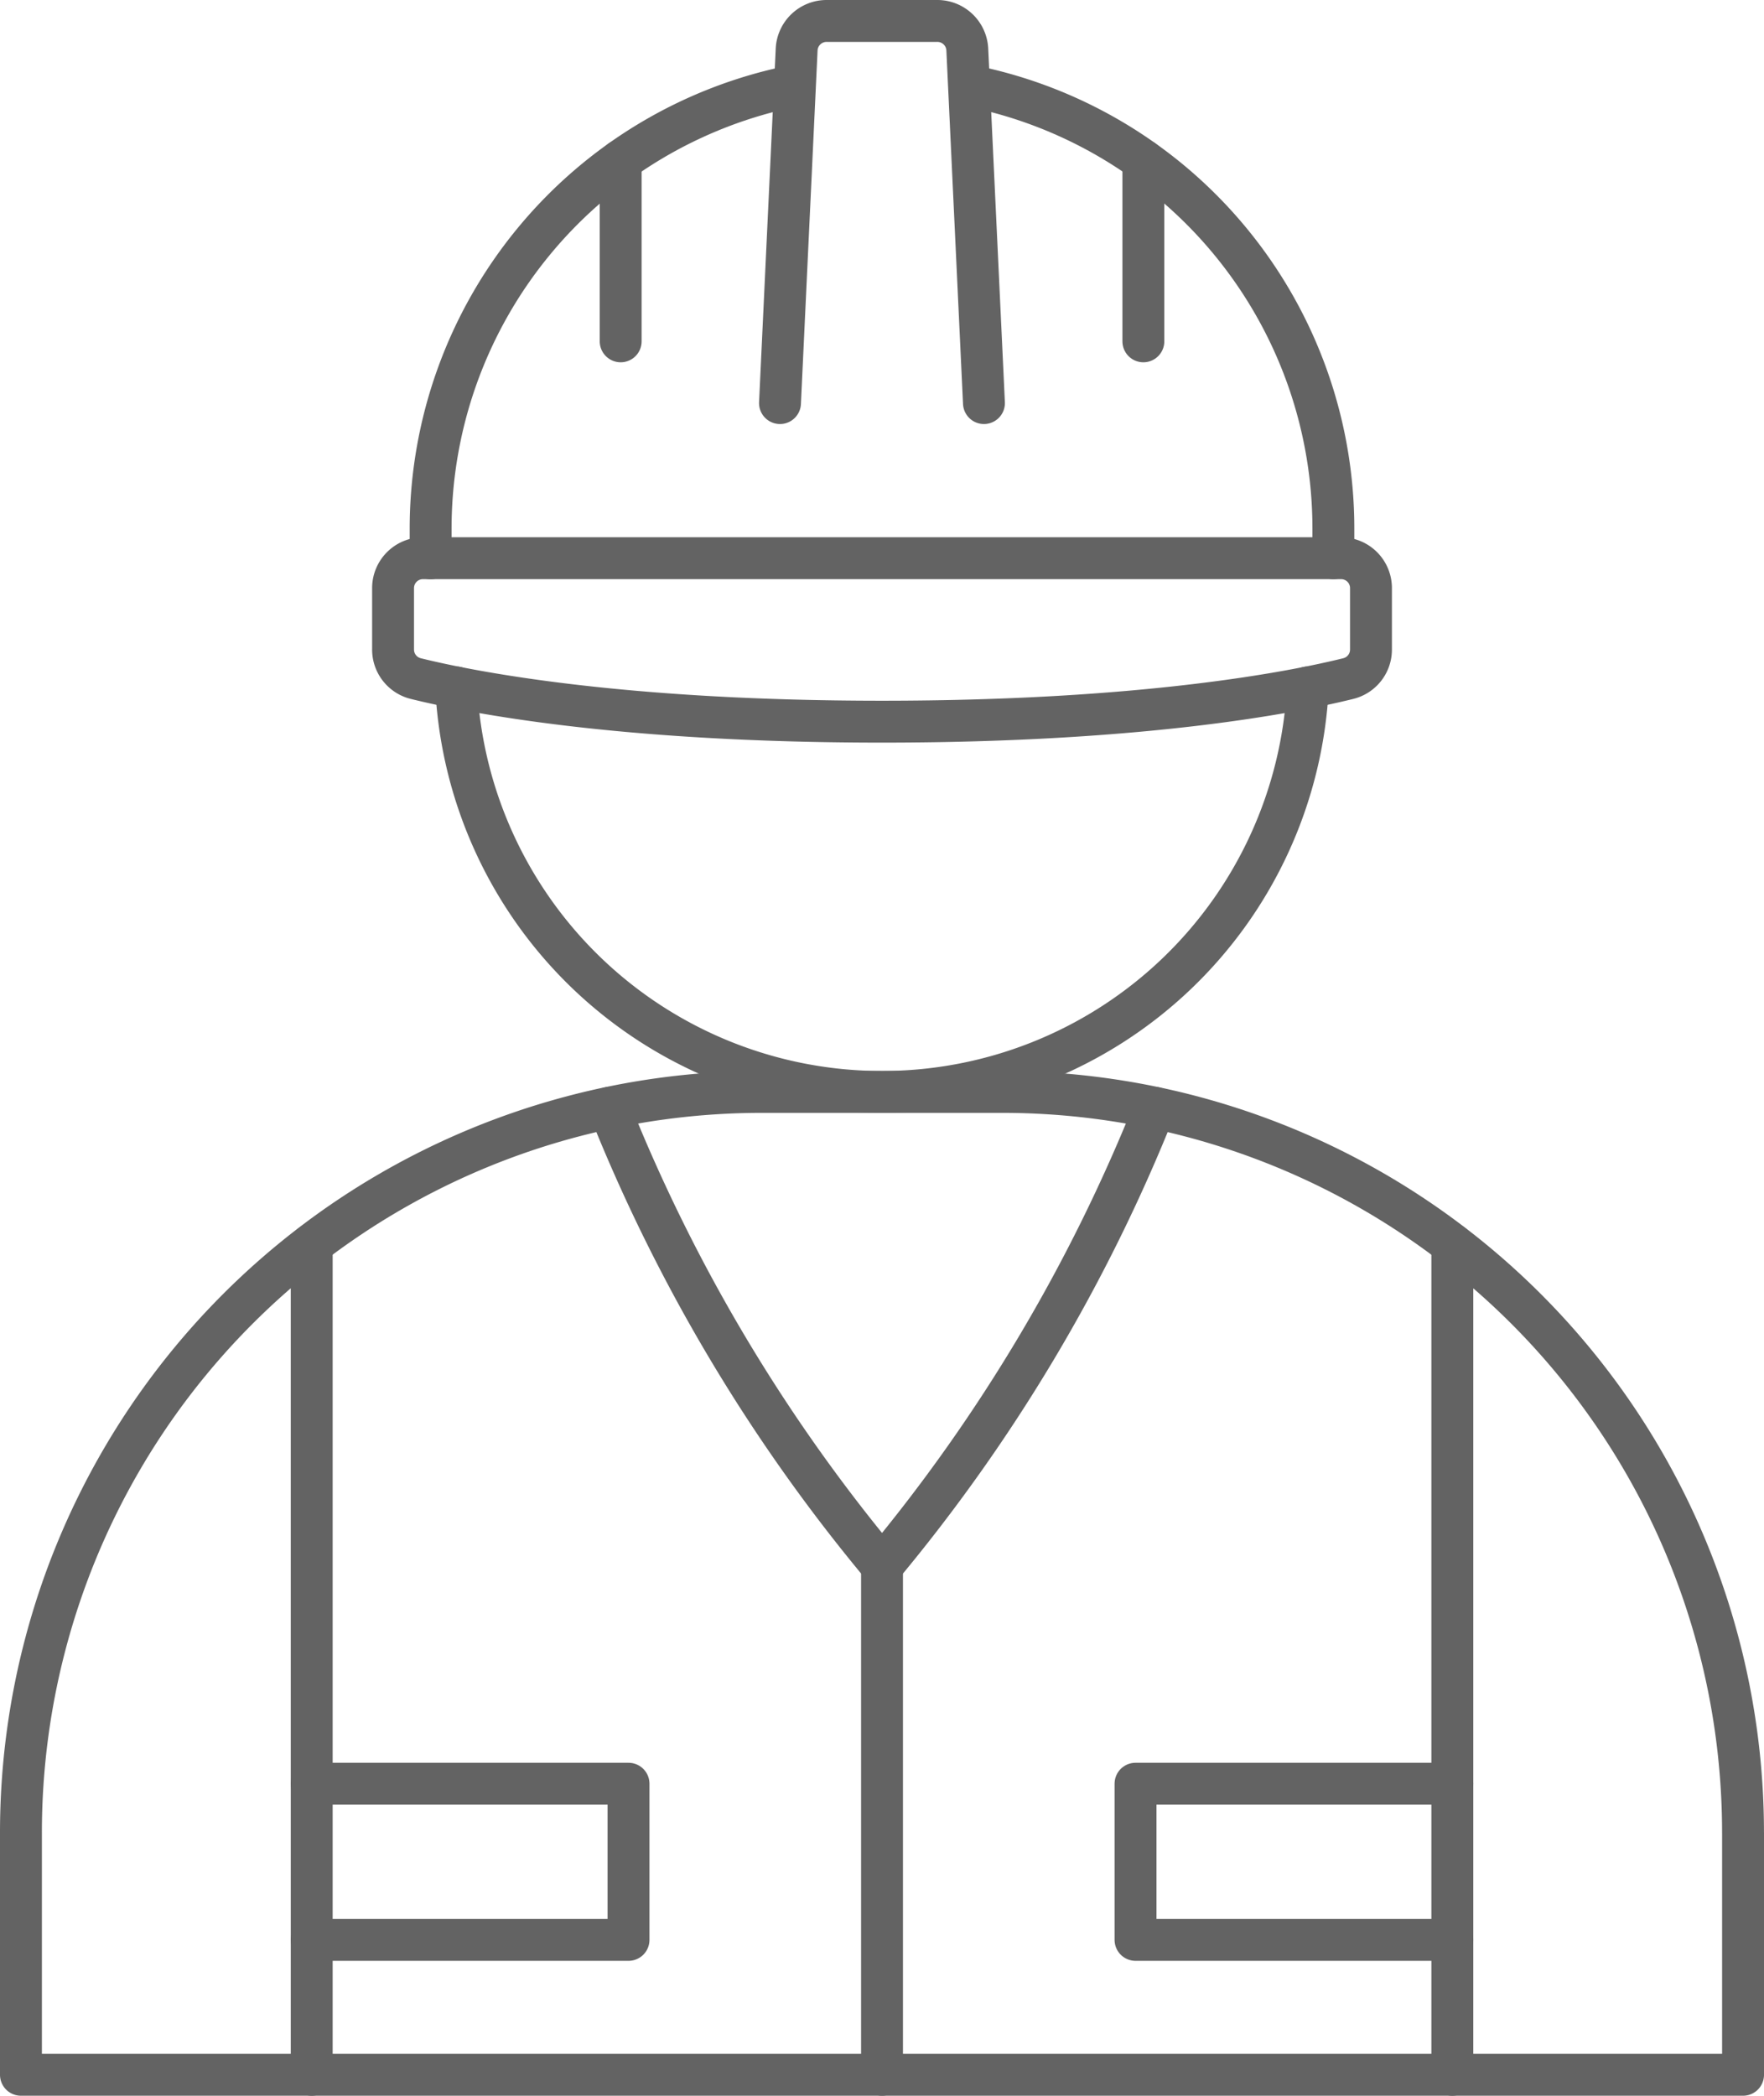
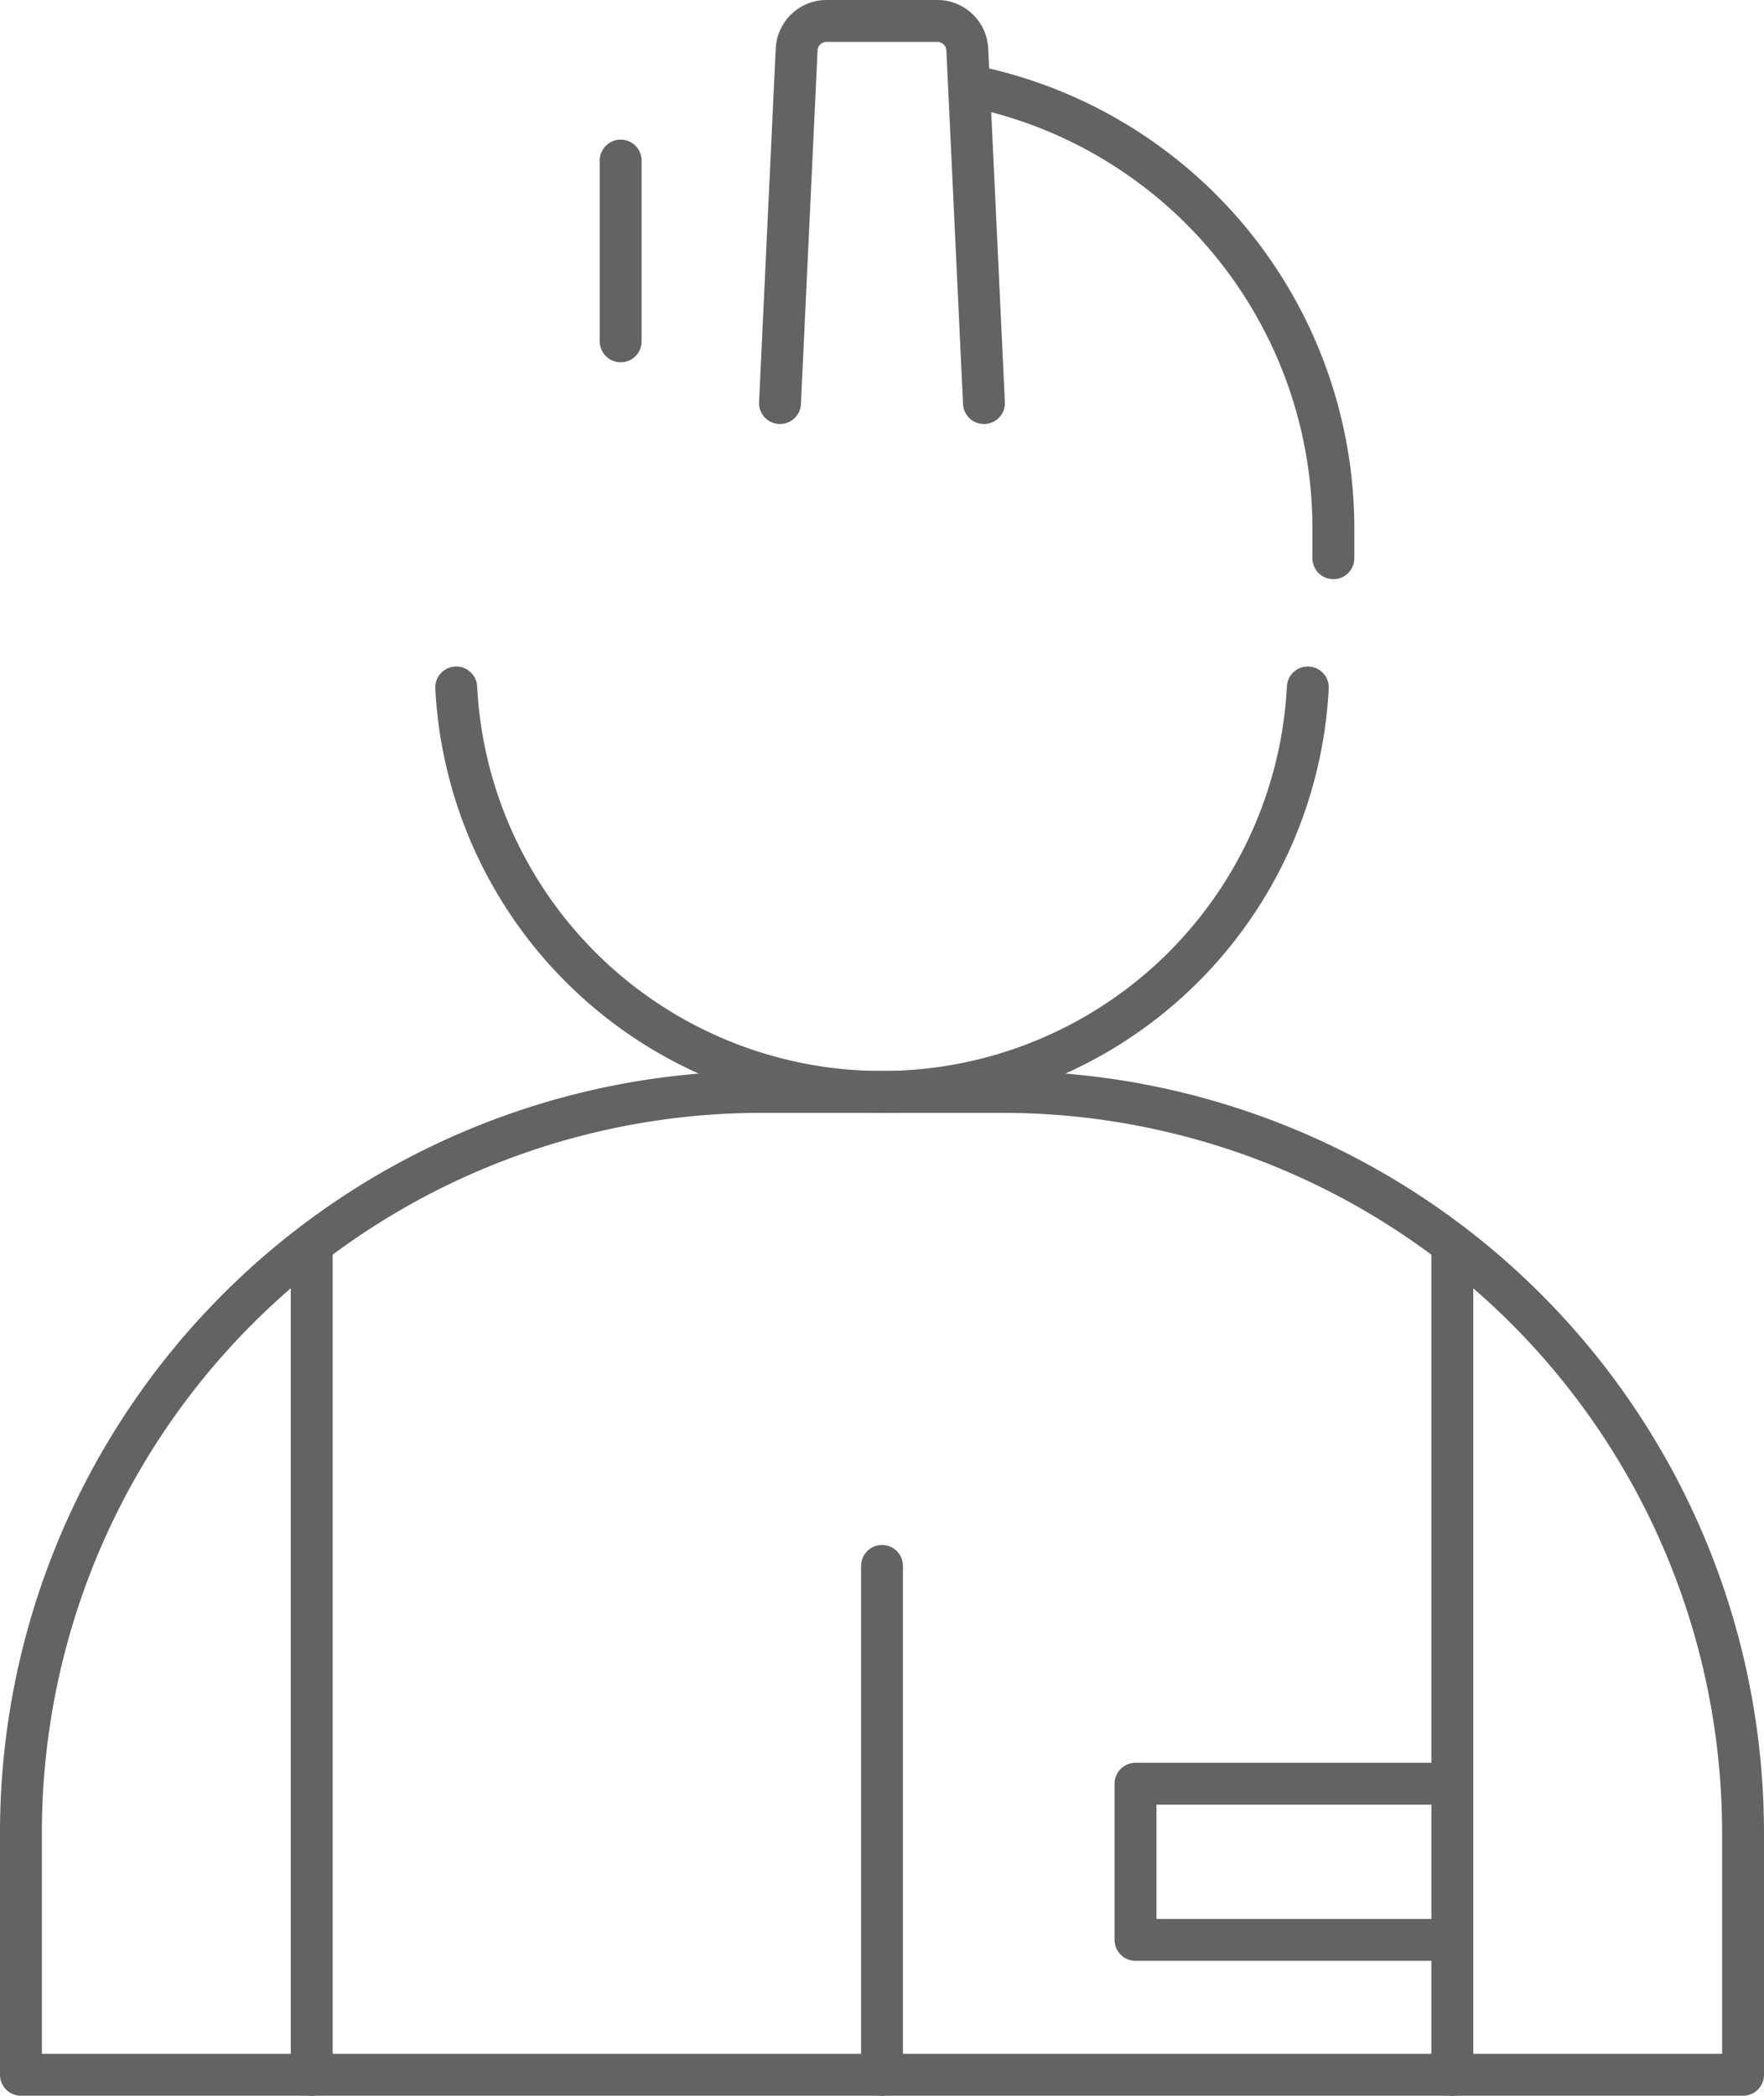
<svg xmlns="http://www.w3.org/2000/svg" width="126.333" height="150.066" viewBox="0 0 126.333 150.066">
  <g id="Group_106" data-name="Group 106" transform="translate(1.5 1.5)">
    <path id="Path_23" data-name="Path 23" d="M206.605,22.1a30.535,30.535,0,0,0,60.989,0" transform="translate(-175.432 25.625)" fill="none" stroke="#636363" stroke-linecap="round" stroke-linejoin="round" stroke-width="3" />
-     <path id="Path_24" data-name="Path 24" d="M317.644,86.576V103.9H194.311V86.576a53.041,53.041,0,0,1,53.1-53.053h17.131a53.041,53.041,0,0,1,53.1,53.053Z" transform="translate(-194.311 43.164)" fill="none" stroke="#636363" stroke-linecap="round" stroke-linejoin="round" stroke-width="3" />
+     <path id="Path_24" data-name="Path 24" d="M317.644,86.576V103.9H194.311V86.576a53.041,53.041,0,0,1,53.1-53.053h17.131a53.041,53.041,0,0,1,53.1,53.053" transform="translate(-194.311 43.164)" fill="none" stroke="#636363" stroke-linecap="round" stroke-linejoin="round" stroke-width="3" />
    <line id="Line_18" data-name="Line 18" y1="59.453" transform="translate(20.824 87.614)" fill="none" stroke="#636363" stroke-linecap="round" stroke-linejoin="round" stroke-width="3" />
    <line id="Line_19" data-name="Line 19" y1="59.453" transform="translate(102.512 87.614)" fill="none" stroke="#636363" stroke-linecap="round" stroke-linejoin="round" stroke-width="3" />
-     <path id="Path_25" data-name="Path 25" d="M205.882,38.945V36.81a32.344,32.344,0,0,1,26.026-31.7" transform="translate(-176.542 -0.467)" fill="none" stroke="#636363" stroke-linecap="round" stroke-linejoin="round" stroke-width="3" />
    <path id="Path_26" data-name="Path 26" d="M221.116,5.109a32.322,32.322,0,0,1,26.026,31.7v2.132" transform="translate(-153.149 -0.469)" fill="none" stroke="#636363" stroke-linecap="round" stroke-linejoin="round" stroke-width="3" />
    <path id="Path_27" data-name="Path 27" d="M215.75,30.641l1.194-25.346a2.148,2.148,0,0,1,2.163-2.016H227a2.148,2.148,0,0,1,2.163,2.016l1.194,25.346" transform="translate(-161.389 -3.279)" fill="none" stroke="#636363" stroke-linecap="round" stroke-linejoin="round" stroke-width="3" />
-     <line id="Line_20" data-name="Line 20" y1="12.944" transform="translate(80.385 9.998)" fill="none" stroke="#636363" stroke-linecap="round" stroke-linejoin="round" stroke-width="3" />
    <line id="Line_21" data-name="Line 21" y1="12.944" transform="translate(42.951 9.998)" fill="none" stroke="#636363" stroke-linecap="round" stroke-linejoin="round" stroke-width="3" />
-     <path id="Path_28" data-name="Path 28" d="M274.858,24.989a2.137,2.137,0,0,1-1.625,2.079c-3.826.948-14.537,3.086-33.394,3.086s-29.565-2.138-33.392-3.086a2.138,2.138,0,0,1-1.625-2.079v-4.4a2.141,2.141,0,0,1,2.14-2.14h65.756a2.14,2.14,0,0,1,2.14,2.14Z" transform="translate(-178.172 20.021)" fill="none" stroke="#636363" stroke-linecap="round" stroke-linejoin="round" stroke-width="3" />
-     <path id="Path_29" data-name="Path 29" d="M210.925,33.974a121.575,121.575,0,0,0,19.542,32.8,121.607,121.607,0,0,0,19.54-32.8" transform="translate(-168.798 43.857)" fill="none" stroke="#636363" stroke-linecap="round" stroke-linejoin="round" stroke-width="3" />
    <path id="Path_30" data-name="Path 30" d="M248.485,64.241H225.792V53.059h22.694" transform="translate(-145.969 73.164)" fill="none" stroke="#636363" stroke-linecap="round" stroke-linejoin="round" stroke-width="3" />
-     <path id="Path_31" data-name="Path 31" d="M202.522,64.241h22.694V53.059H202.522" transform="translate(-181.703 73.164)" fill="none" stroke="#636363" stroke-linecap="round" stroke-linejoin="round" stroke-width="3" />
    <line id="Line_22" data-name="Line 22" y2="36.437" transform="translate(61.668 110.628)" fill="none" stroke="#636363" stroke-linecap="round" stroke-linejoin="round" stroke-width="3" />
  </g>
</svg>